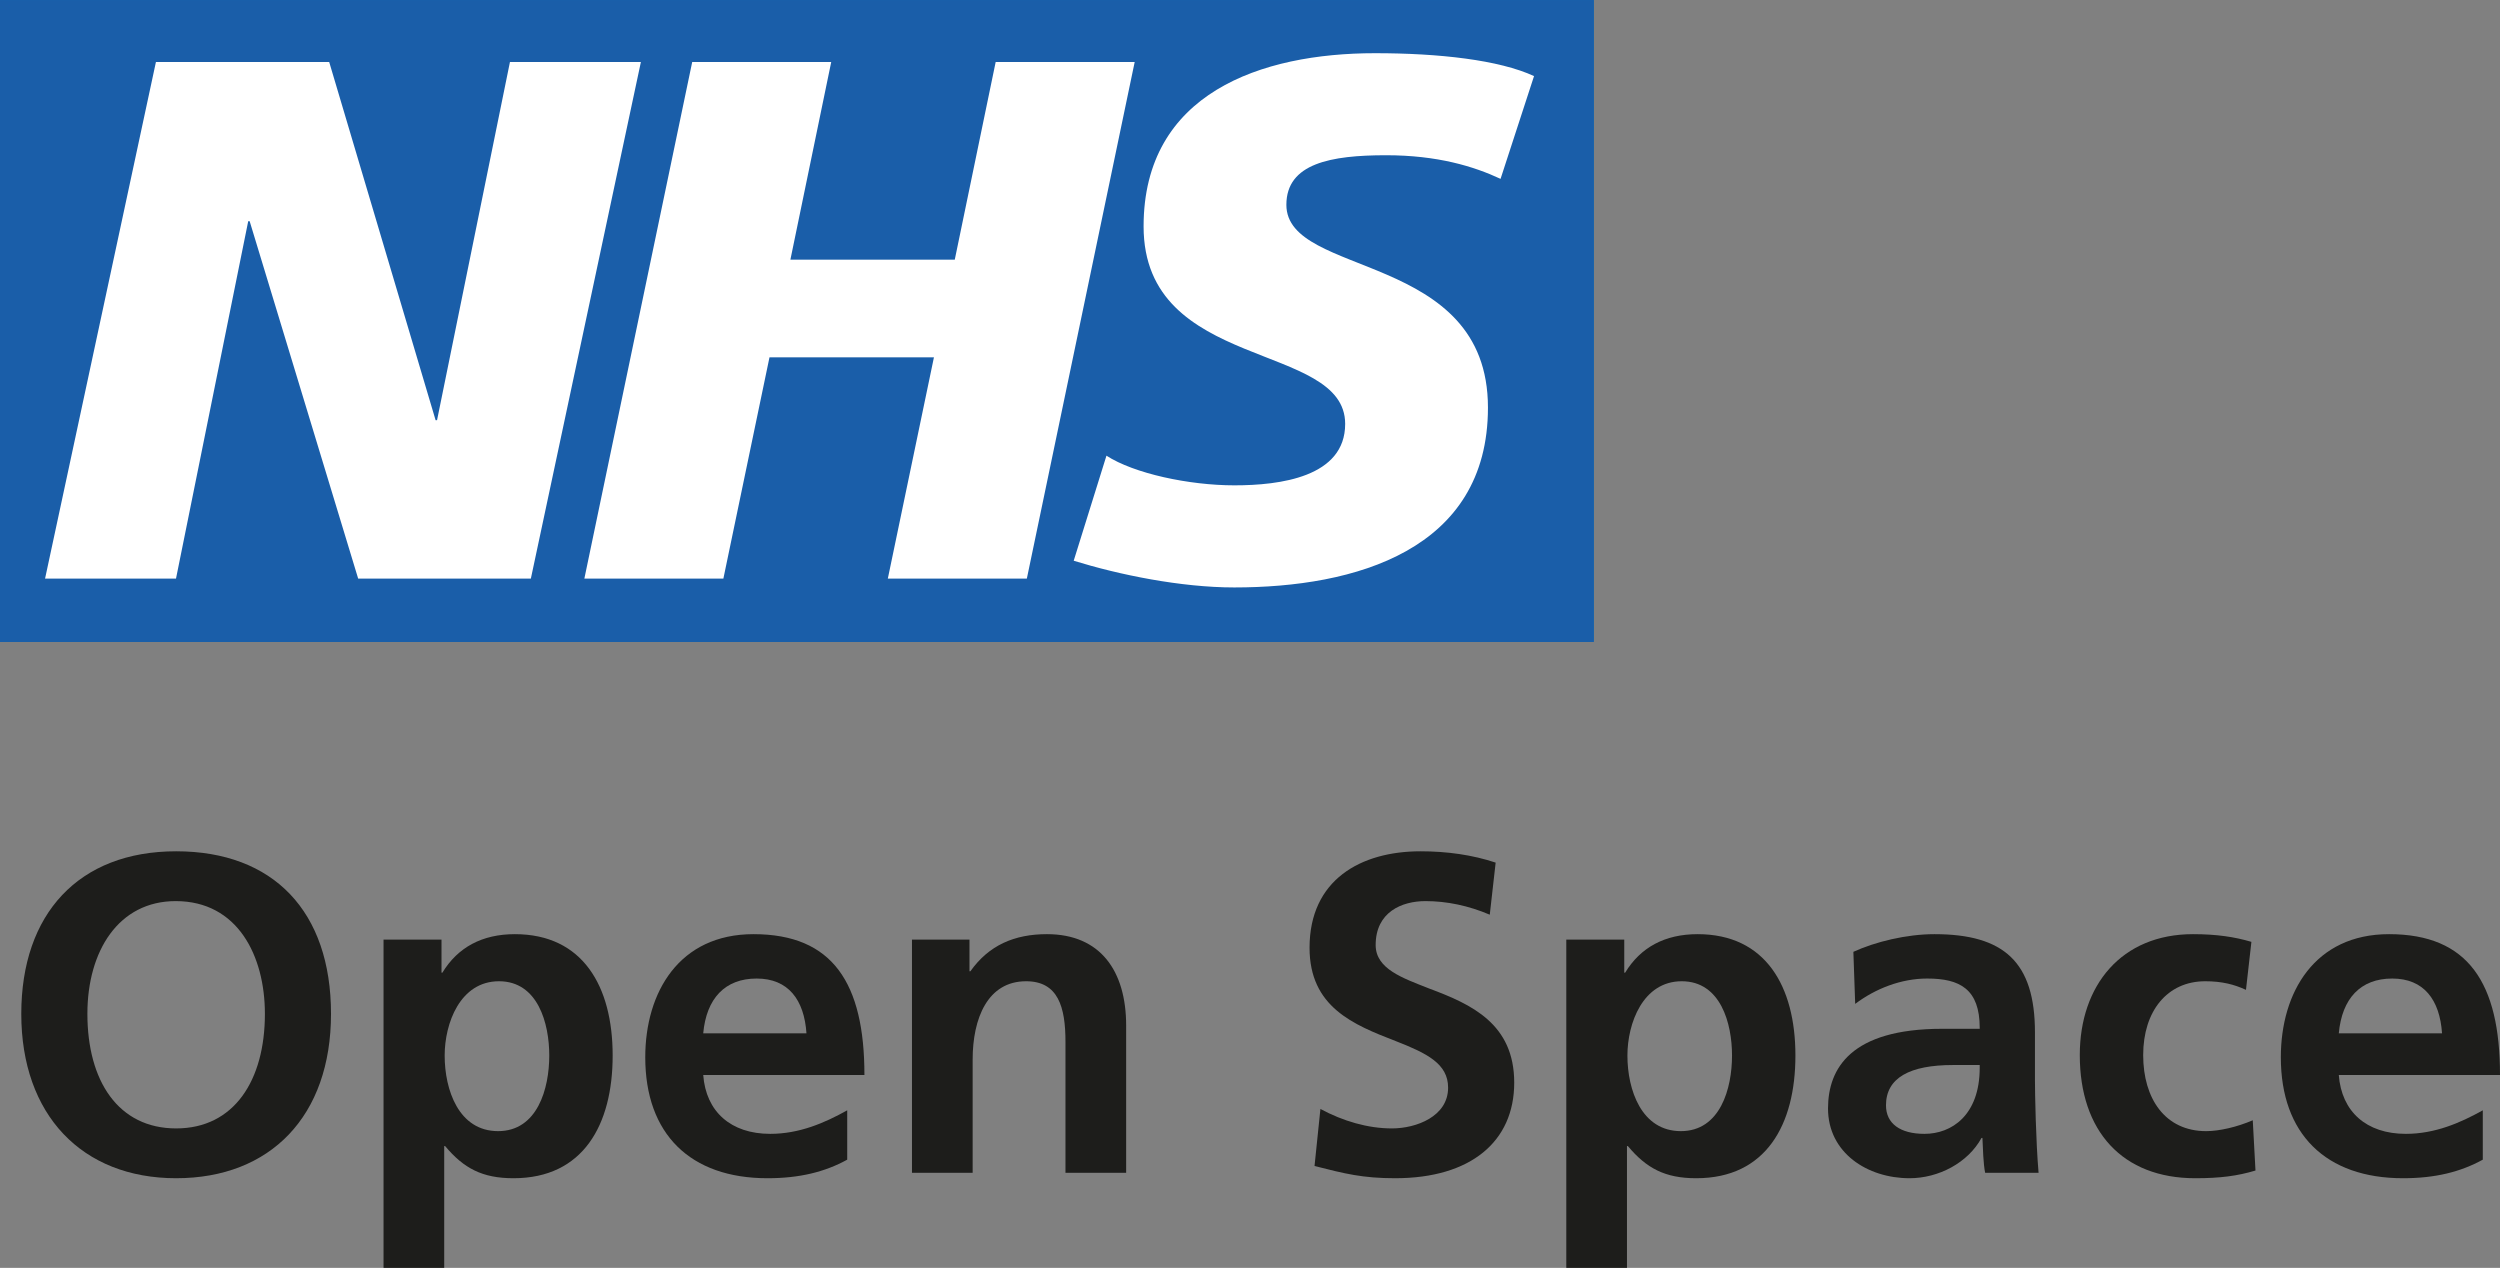
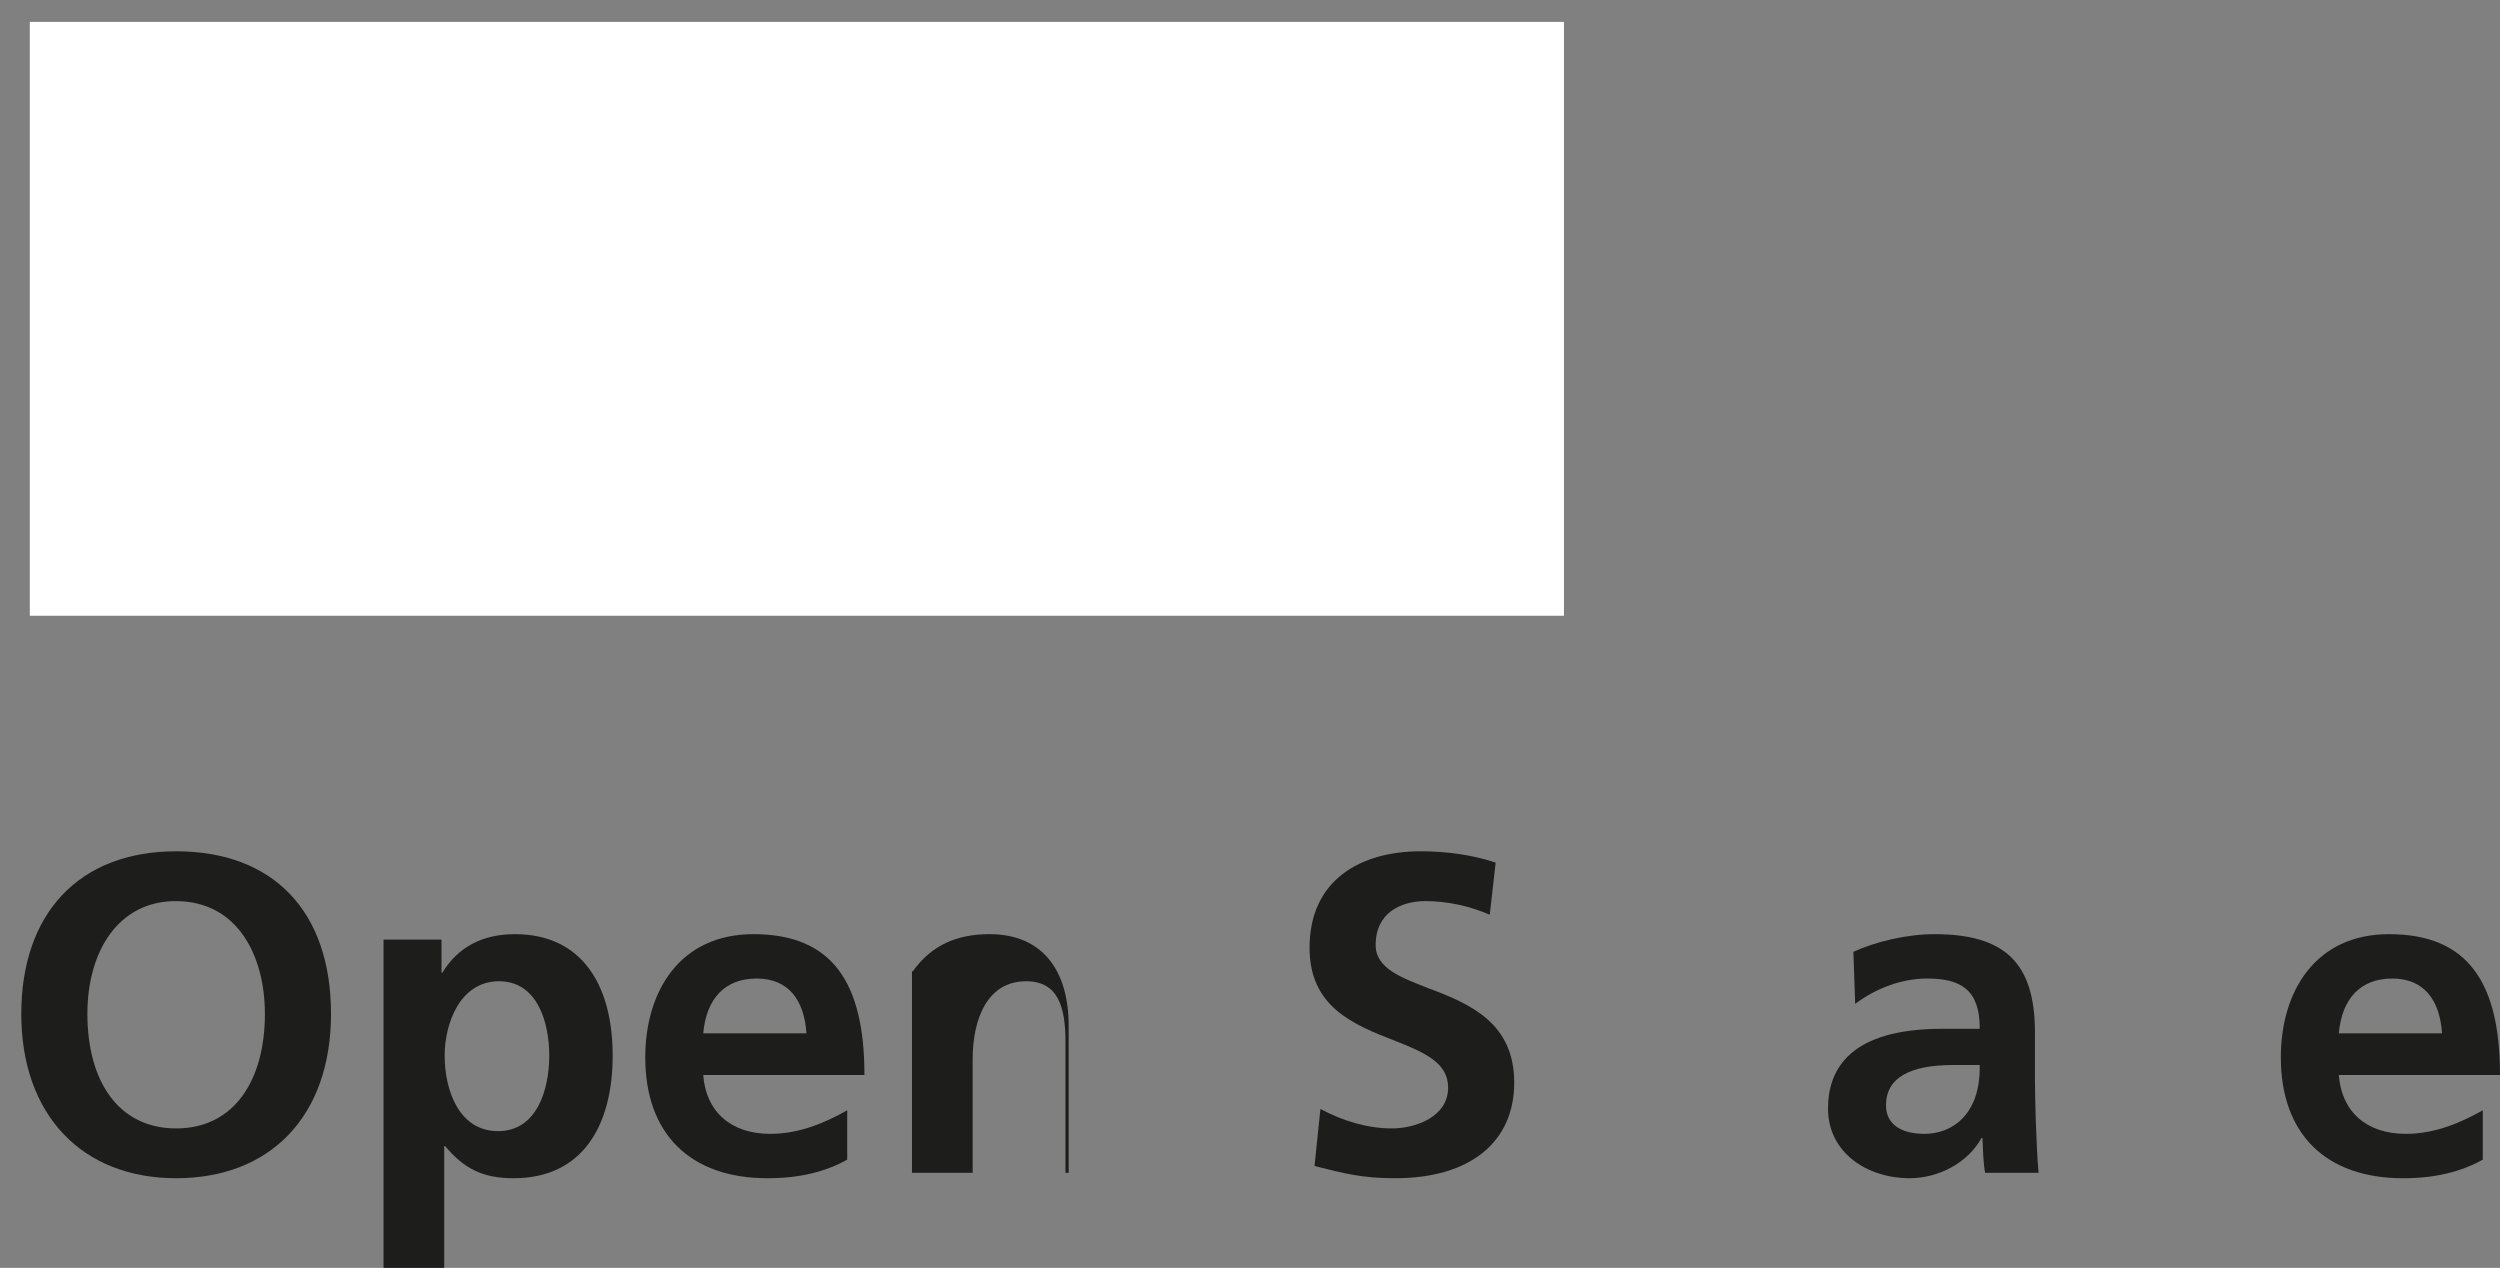
<svg xmlns="http://www.w3.org/2000/svg" viewBox="85.04 85.04 331.26 168" width="331.26" height="168">
  <rect x="85.04" y="85.04" width="331.26" height="168" fill="#808080" stroke="none" />
  <defs>
    <style>.cls-1{fill:#fff;}.cls-2{fill:#0069b3;}.cls-3{fill:#1a5ea9;}.cls-4{fill:#1d1d1b;}</style>
  </defs>
  <g style="pointer-events: none;">
    <path class="cls-4" d="M87.86,219.38c0-13.26,7.62-21.54,20.52-21.54s20.52,7.98,20.52,21.54-8.04,21.78-20.52,21.78-20.52-8.4-20.52-21.78Zm32.28,0c0-7.68-3.6-14.94-11.82-14.94-7.56,0-11.7,6.6-11.7,14.94,0,8.88,4.08,15.18,11.76,15.18s11.76-6.36,11.76-15.18Z" />
    <path class="cls-4" d="M135.86,253.04v-43.5h7.68v4.38h.12c2.04-3.36,5.28-5.1,9.6-5.1,9,0,12.96,6.9,12.96,16.08s-3.9,16.26-13.14,16.26c-4.14,0-6.6-1.32-9.06-4.26h-.12v16.14h-8.04Zm21.96-28.14c0-4.26-1.5-9.84-6.66-9.84s-7.2,5.58-7.2,9.84c0,4.56,1.86,10.02,7.08,10.02s6.78-5.64,6.78-10.02Z" />
    <path class="cls-4" d="M197.3,238.7c-2.94,1.62-6.3,2.46-10.56,2.46-10.26,0-16.2-5.88-16.2-16.02,0-8.64,4.5-16.32,14.34-16.32,10.5,0,14.7,6.48,14.7,18.66h-21.36c.36,4.86,3.66,7.8,8.88,7.8,3.84,0,7.2-1.44,10.2-3.12v6.54Zm-5.4-16.74c-.3-4.44-2.4-7.26-6.6-7.26s-6.66,2.64-7.08,7.26h13.68Z" />
-     <path class="cls-4" d="M226.22,240.44v-17.34c0-4.62-.96-8.04-5.22-8.04-5.1,0-7.08,4.92-7.08,10.38v15h-8.04v-30.9h7.62v4.2h.12c2.46-3.48,5.88-4.92,10.14-4.92,7.08,0,10.5,4.86,10.5,12.12v19.5h-8.04Z" />
+     <path class="cls-4" d="M226.22,240.44v-17.34c0-4.62-.96-8.04-5.22-8.04-5.1,0-7.08,4.92-7.08,10.38v15h-8.04v-30.9v4.2h.12c2.46-3.48,5.88-4.92,10.14-4.92,7.08,0,10.5,4.86,10.5,12.12v19.5h-8.04Z" />
    <path class="cls-4" d="M260,231.98c3,1.62,6.3,2.58,9.48,2.58s7.44-1.56,7.44-5.4c0-3.18-2.82-4.56-6.96-6.18-5.58-2.16-11.4-4.5-11.4-12.36,0-9,6.78-12.78,14.7-12.78,3.54,0,6.9,.48,9.96,1.5l-.78,6.9c-2.82-1.2-5.7-1.8-8.52-1.8-3.12,0-6.6,1.44-6.6,5.82,0,3.18,3.6,4.38,7.08,5.76,5.64,2.1,11.28,4.68,11.28,12.48s-5.76,12.66-15.78,12.66c-4.32,0-6.66-.6-10.68-1.62l.78-7.56Z" />
-     <path class="cls-4" d="M292.58,253.04v-43.5h7.68v4.38h.12c2.04-3.36,5.28-5.1,9.6-5.1,9,0,12.96,6.9,12.96,16.08s-3.9,16.26-13.14,16.26c-4.14,0-6.6-1.32-9.06-4.26h-.12v16.14h-8.04Zm21.96-28.14c0-4.26-1.5-9.84-6.66-9.84s-7.2,5.58-7.2,9.84c0,4.56,1.86,10.02,7.08,10.02s6.78-5.64,6.78-10.02Z" />
    <path class="cls-4" d="M348.08,240.44c-.24-1.14-.3-3.24-.36-4.62h-.12c-1.8,3.3-5.7,5.34-9.54,5.34-5.58,0-10.8-3.36-10.8-9.24,0-5.34,3.06-10.56,15.12-10.56h4.98v-.12c0-5.16-2.64-6.54-6.96-6.54-3.42,0-6.84,1.32-9.54,3.36l-.24-6.9c2.88-1.32,7.02-2.34,10.74-2.34,9.24,0,13.32,3.72,13.32,13.02v6.36c0,1.62,.12,8.1,.48,12.24h-7.08Zm-.72-14.28h-3.54c-5.7,0-8.88,1.68-8.88,5.34,0,2.4,1.86,3.78,5.1,3.78,3.6,0,7.32-2.46,7.32-8.76v-.36Z" />
-     <path class="cls-4" d="M383.9,240.14c-2.4,.72-4.68,1.02-7.98,1.02-9.66,0-15.3-6.24-15.3-16.32,0-9.24,5.52-16.02,15-16.02,3.12,0,5.52,.36,7.74,1.02l-.72,6.36c-1.56-.72-3.18-1.14-5.4-1.14-5.04,0-8.22,3.96-8.22,9.78s2.94,10.08,8.34,10.08c1.74,0,4.08-.54,6.18-1.44l.36,6.66Z" />
    <path class="cls-4" d="M414.02,238.7c-2.94,1.62-6.3,2.46-10.56,2.46-10.26,0-16.2-5.88-16.2-16.02,0-8.64,4.5-16.32,14.34-16.32,10.5,0,14.7,6.48,14.7,18.66h-21.36c.36,4.86,3.66,7.8,8.88,7.8,3.84,0,7.2-1.44,10.2-3.12v6.54Zm-5.4-16.74c-.3-4.44-2.4-7.26-6.6-7.26s-6.66,2.64-7.08,7.26h13.68Z" />
  </g>
  <g style="pointer-events: none;">
    <rect class="cls-1" x="88.99" y="87.94" width="203.28" height="78.69" />
-     <path class="cls-2" d="M288.31,95.11l-4.44,13.63c-3.55-1.66-8.38-3.13-15.17-3.13-7.29,0-13.21,1.07-13.21,6.57,0,9.7,26.71,6.08,26.71,26.87,0,18.92-17.65,23.83-33.61,23.83-7.09,0-15.28-1.68-21.28-3.54l4.34-13.92c3.64,2.36,10.94,3.93,16.95,3.93s14.68-1.08,14.68-8.14c0-10.99-26.71-6.87-26.71-26.17,0-17.66,15.58-22.95,30.66-22.95,8.48,0,16.46,.89,21.09,3.04m-52.93-1.87l-14.29,68.45h-18.42l6.11-29.32h-21.79l-6.11,29.32h-18.42l14.29-68.45h18.42l-5.41,26.19h21.78l5.42-26.19h18.42Zm-65.43,0l-14.58,68.45h-22.88l-14.38-47.36h-.19l-9.57,47.36h-17.35l14.69-68.45h22.96l14.1,47.46h.19l9.66-47.46h17.35Zm126.27-8.21H85.04v85.04h211.18V85.04Z" />
-     <rect class="cls-1" x="88.99" y="87.94" width="203.28" height="78.69" />
-     <path class="cls-3" d="M288.31,95.11l-4.44,13.63c-3.55-1.66-8.38-3.13-15.17-3.13-7.29,0-13.21,1.07-13.21,6.57,0,9.7,26.71,6.08,26.71,26.87,0,18.92-17.65,23.83-33.61,23.83-7.09,0-15.28-1.68-21.28-3.54l4.34-13.92c3.64,2.36,10.94,3.93,16.95,3.93s14.68-1.08,14.68-8.14c0-10.99-26.71-6.87-26.71-26.17,0-17.66,15.58-22.95,30.66-22.95,8.48,0,16.46,.89,21.09,3.04m-52.93-1.87l-14.29,68.45h-18.42l6.11-29.32h-21.79l-6.11,29.32h-18.42l14.29-68.45h18.42l-5.41,26.19h21.78l5.42-26.19h18.42Zm-65.43,0l-14.58,68.45h-22.88l-14.38-47.36h-.19l-9.57,47.36h-17.35l14.69-68.45h22.96l14.1,47.46h.19l9.66-47.46h17.35Zm126.27-8.21H85.04v85.04h211.18V85.04Z" />
  </g>
</svg>